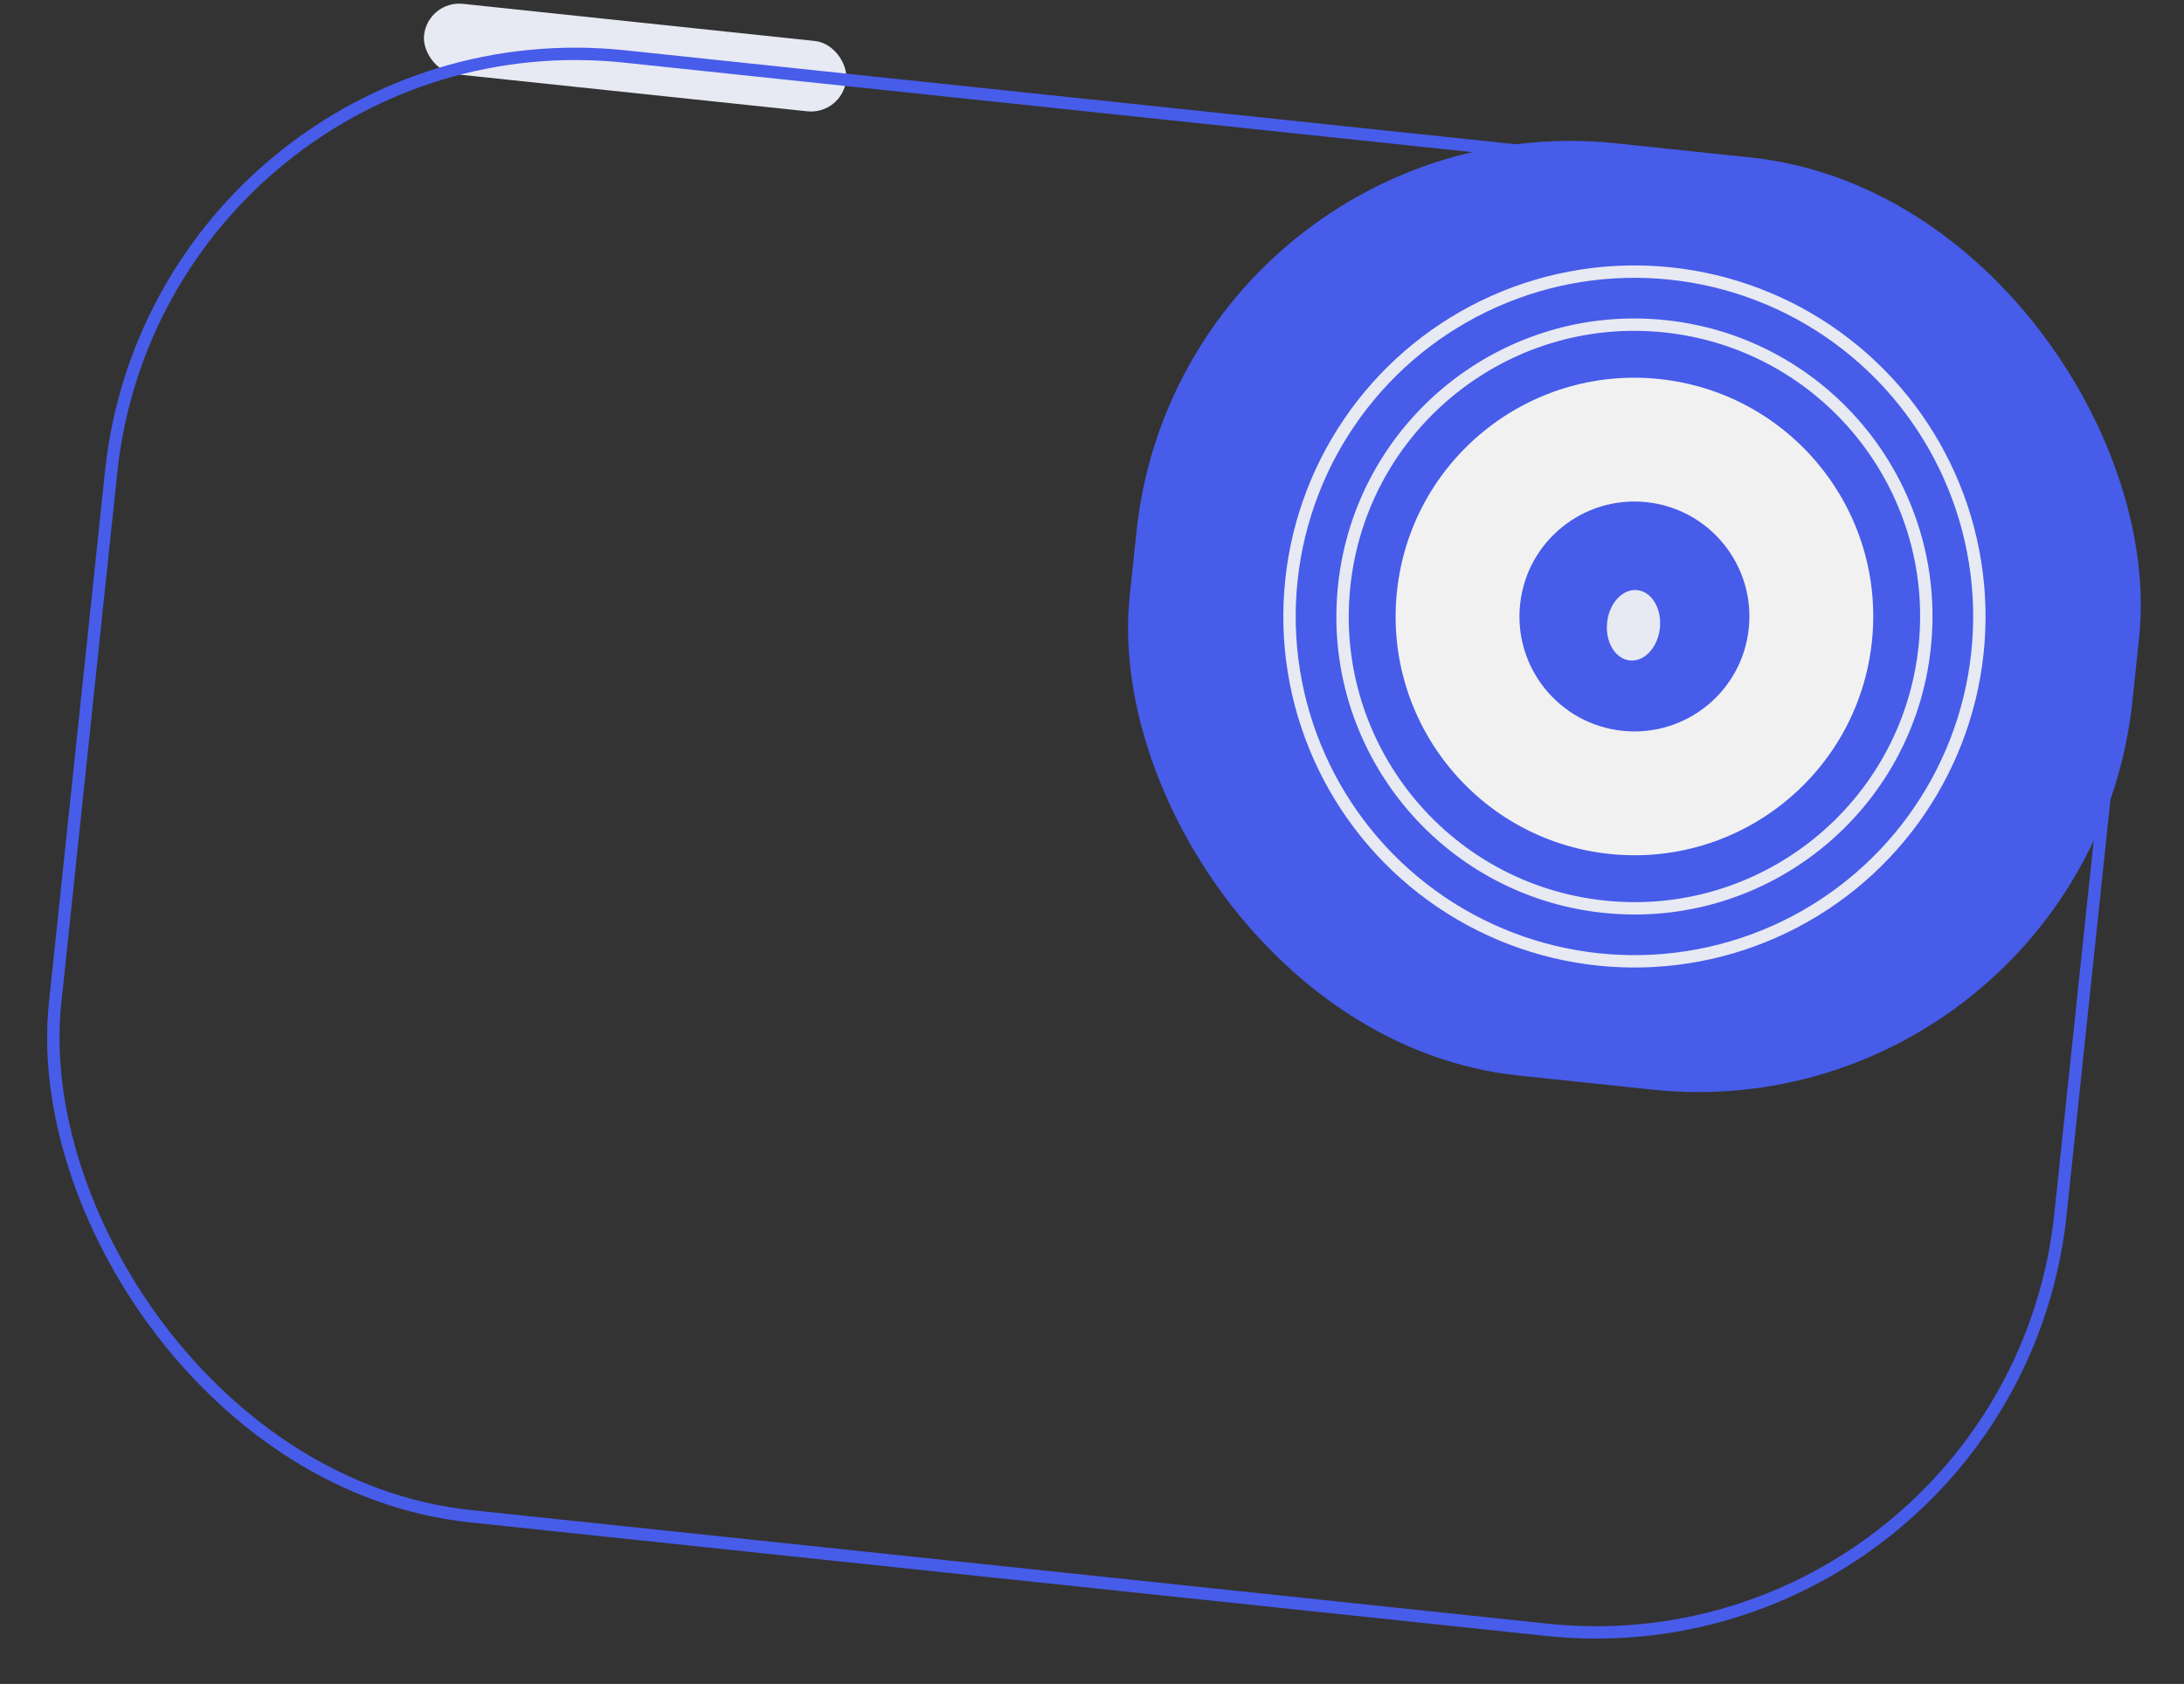
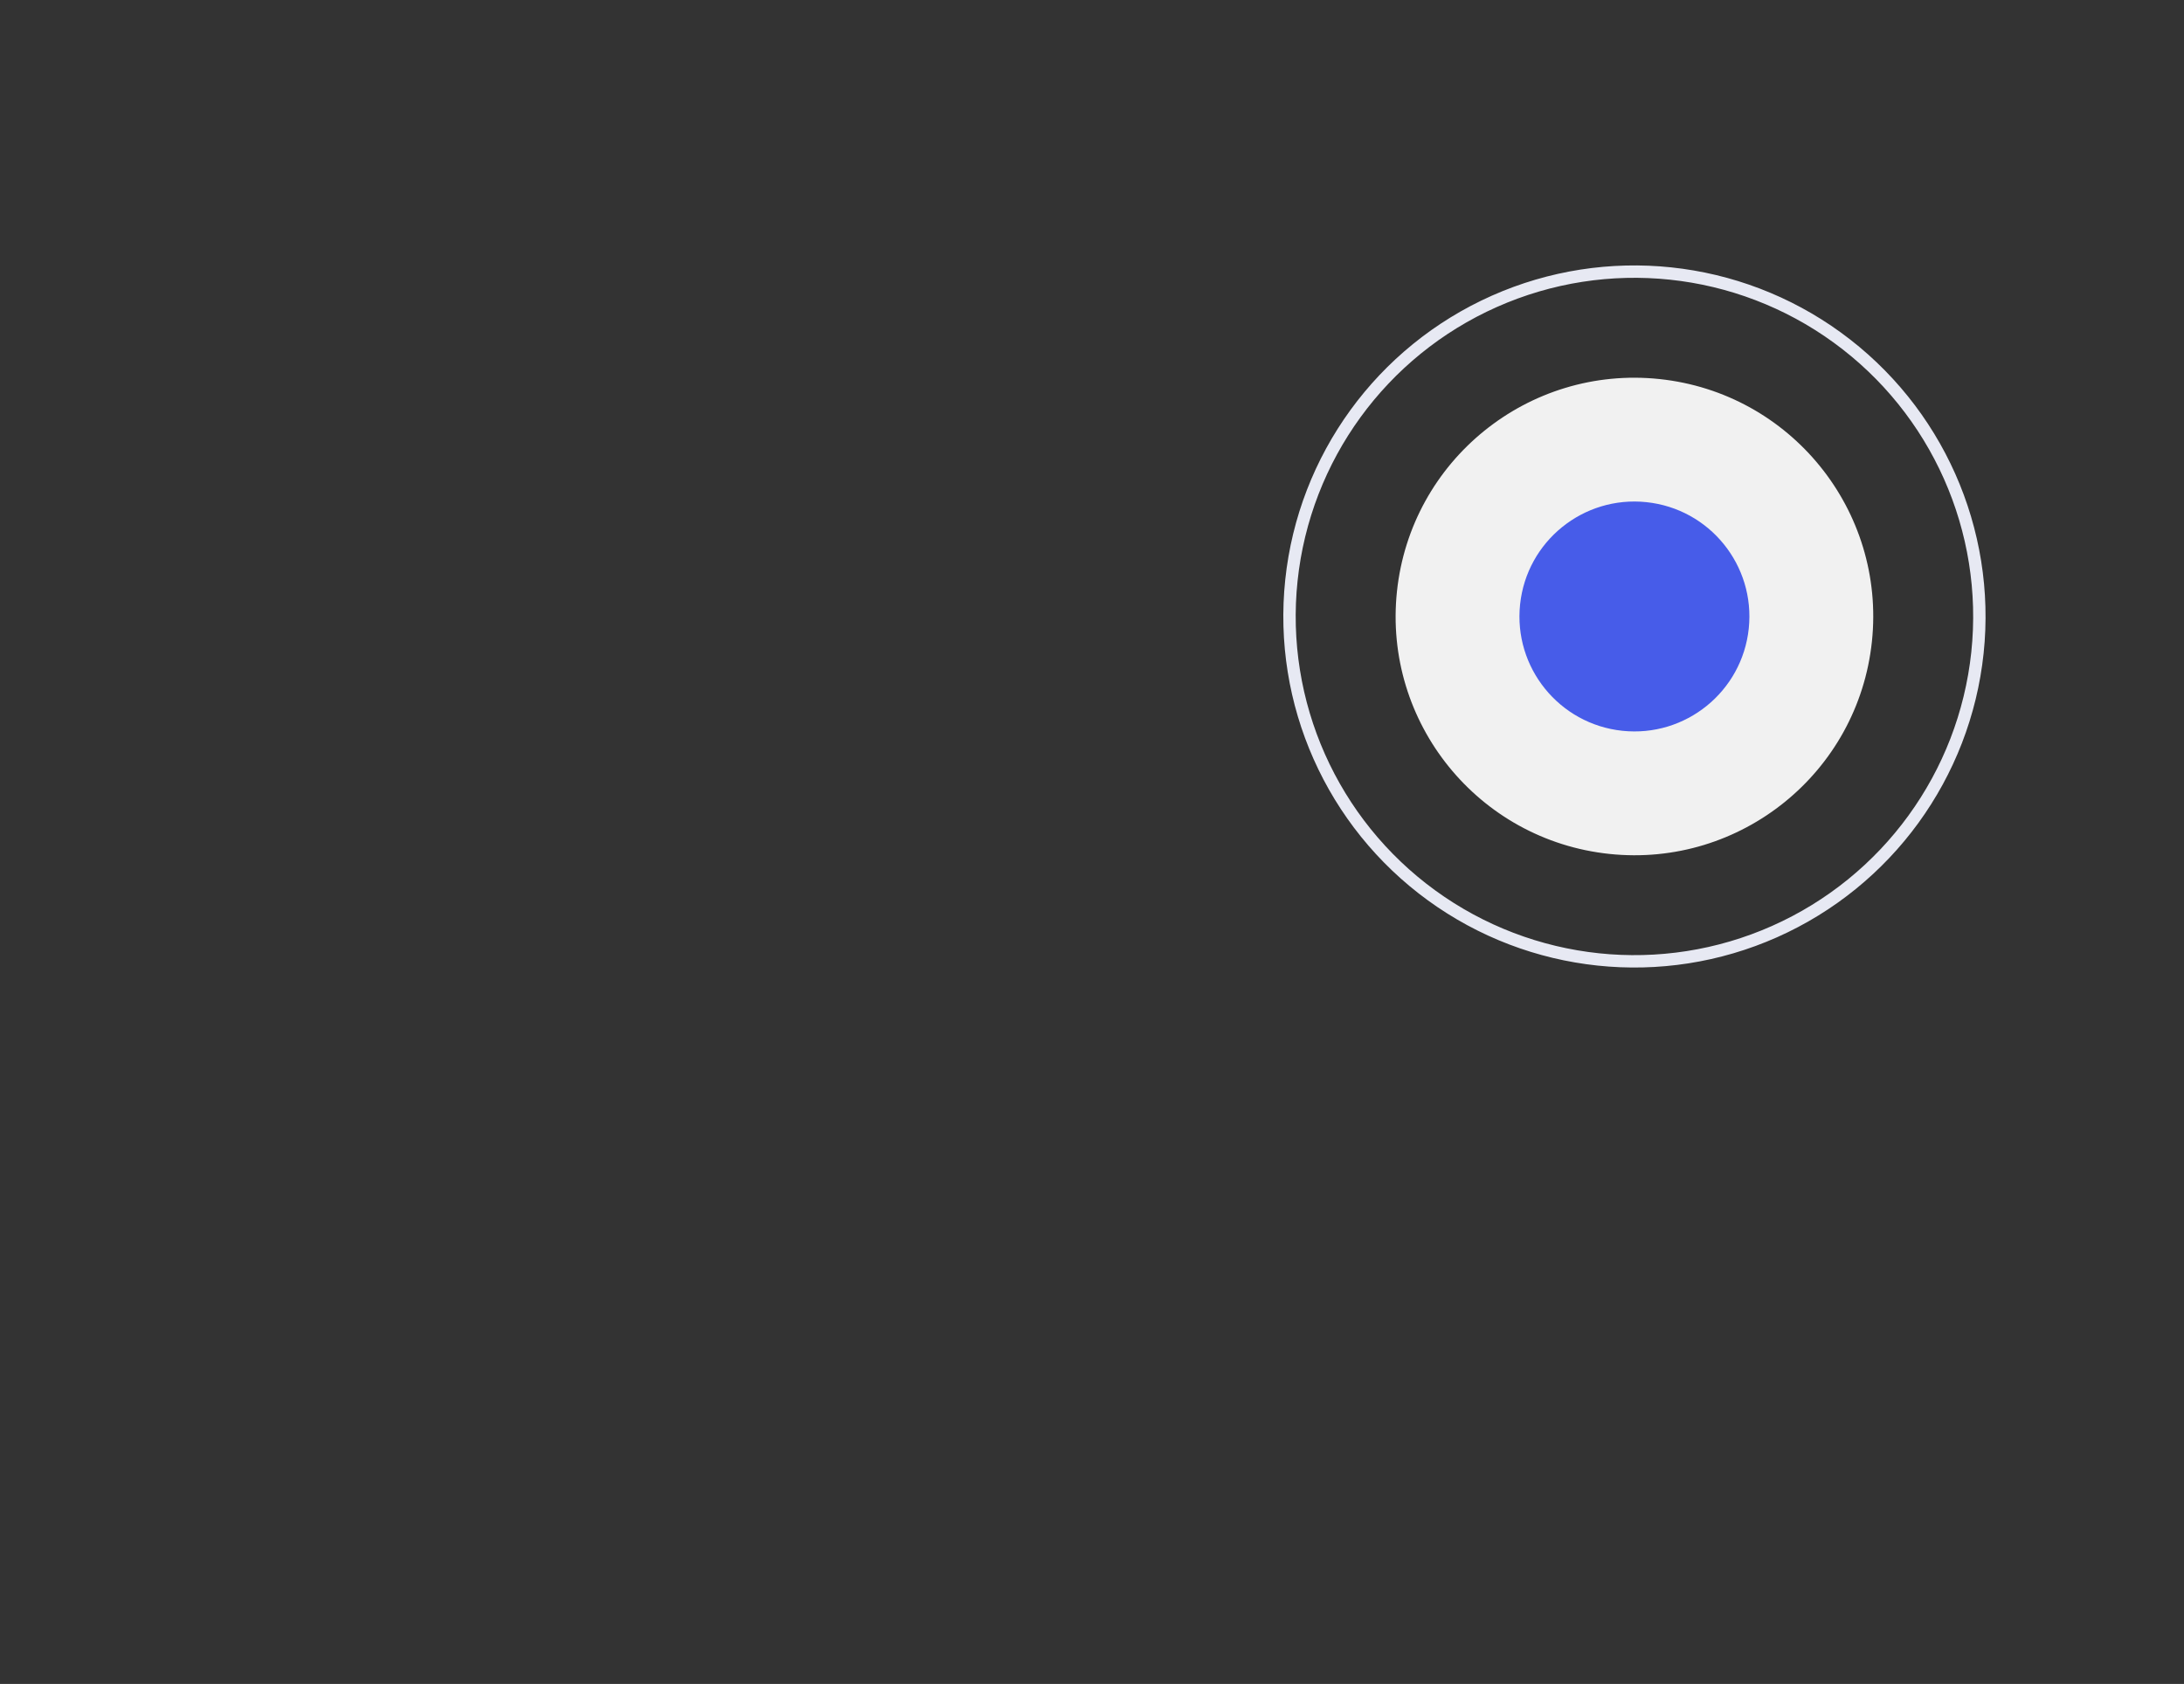
<svg xmlns="http://www.w3.org/2000/svg" width="176.488" height="136.103" viewBox="0 0 176.488 136.103">
  <rect x="0" y="0" width="176.488" height="136.103" fill="#333333" stroke="none" />
  <g id="icon_securite" transform="matrix(0.995, 0.105, -0.105, 0.995, 13.243, -2.24)">
-     <rect id="Rectángulo_322" data-name="Rectángulo 322" width="34.287" height="5.715" rx="2.857" transform="translate(21.43 0)" fill="#e7e9f3" />
-     <rect id="Rectángulo_323" data-name="Rectángulo 323" width="162.865" height="118.577" rx="37.73" transform="translate(0 2.857)" fill="none" stroke="#475ce9" stroke-width="1" />
-     <rect id="Rectángulo_324" data-name="Rectángulo 324" width="81.433" height="75.718" rx="35.28" transform="translate(82.861 1.429)" fill="#475ce9" />
    <ellipse id="Elipse_80" data-name="Elipse 80" cx="27.859" cy="27.858" rx="27.859" ry="27.858" transform="translate(95.719 11.429)" fill="none" stroke="#e7e9f3" stroke-miterlimit="10" stroke-width="1" />
-     <ellipse id="Elipse_81" data-name="Elipse 81" cx="23.573" cy="23.573" rx="23.573" ry="23.573" transform="translate(100.005 15.715)" fill="none" stroke="#e7e9f3" stroke-miterlimit="10" stroke-width="1" />
    <ellipse id="Elipse_82" data-name="Elipse 82" cx="19.287" cy="19.287" rx="19.287" ry="19.287" transform="translate(104.291 20.001)" fill="#f1f1f1" />
    <ellipse id="Elipse_83" data-name="Elipse 83" cx="9.286" cy="9.286" rx="9.286" ry="9.286" transform="translate(114.291 30.001)" fill="#475ce9" />
-     <ellipse id="Elipse_84" data-name="Elipse 84" cx="2.143" cy="2.857" rx="2.143" ry="2.857" transform="translate(121.435 37.145)" fill="#e7e9f3" />
  </g>
</svg>